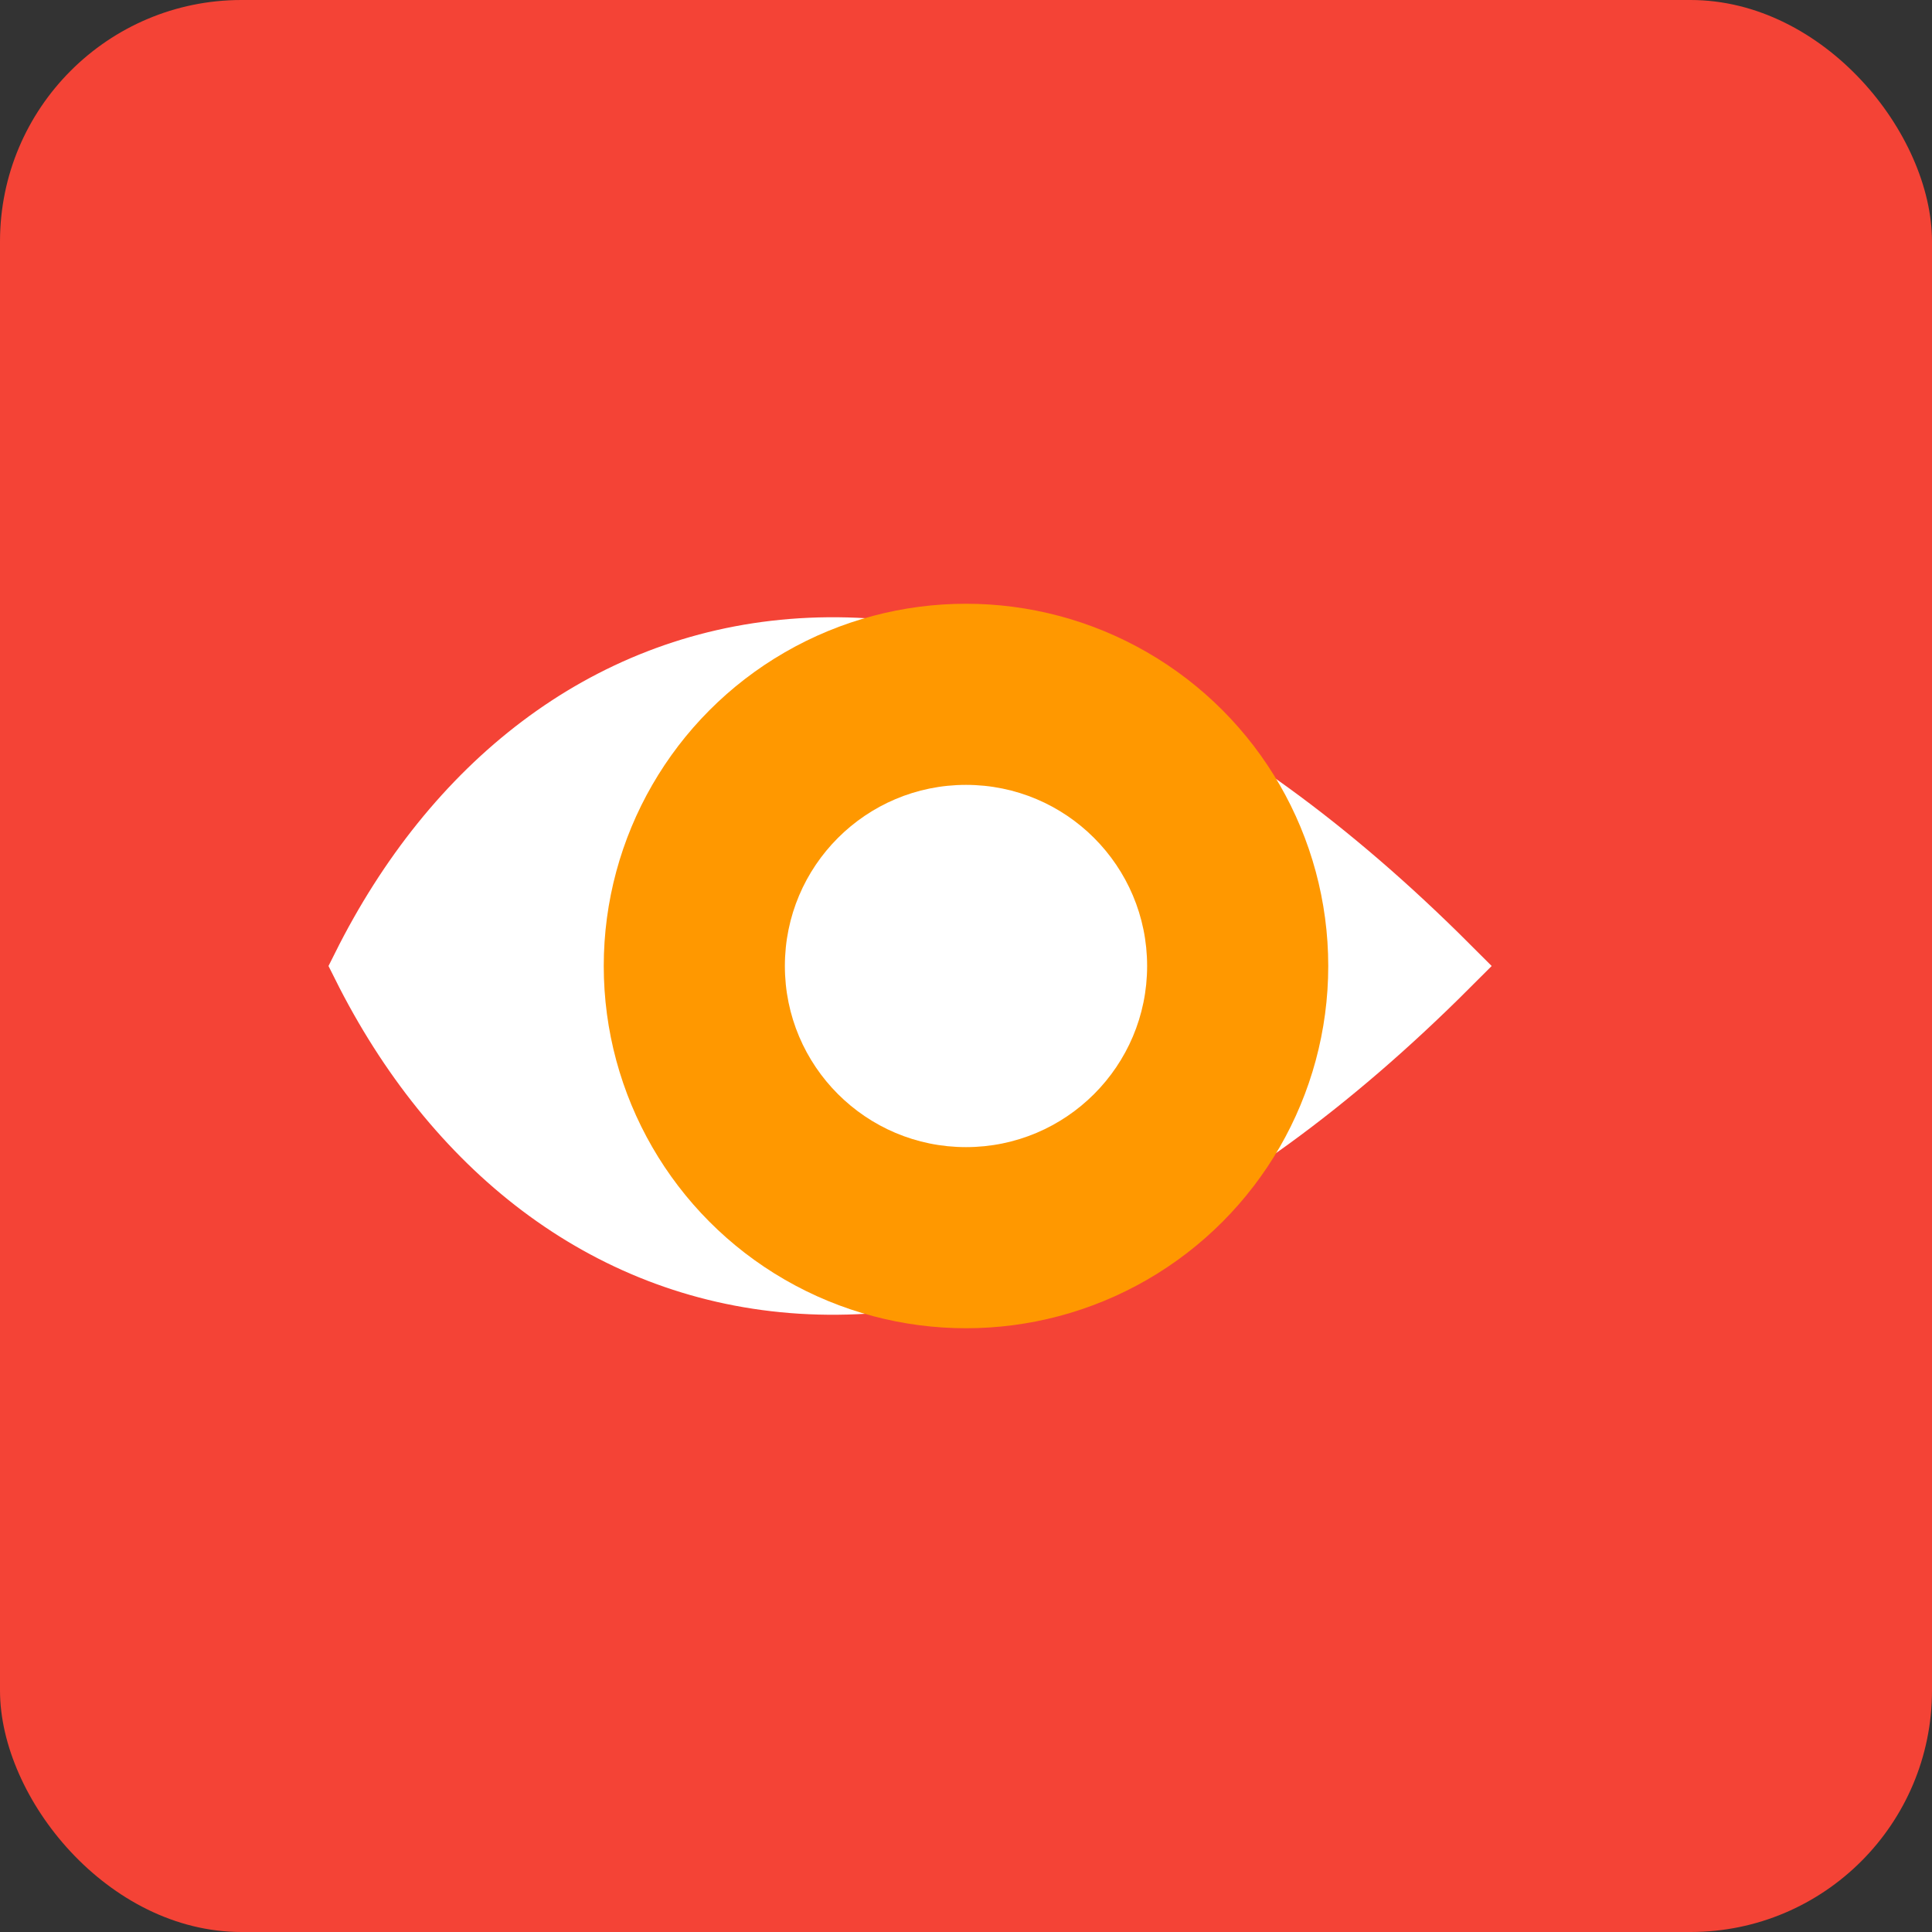
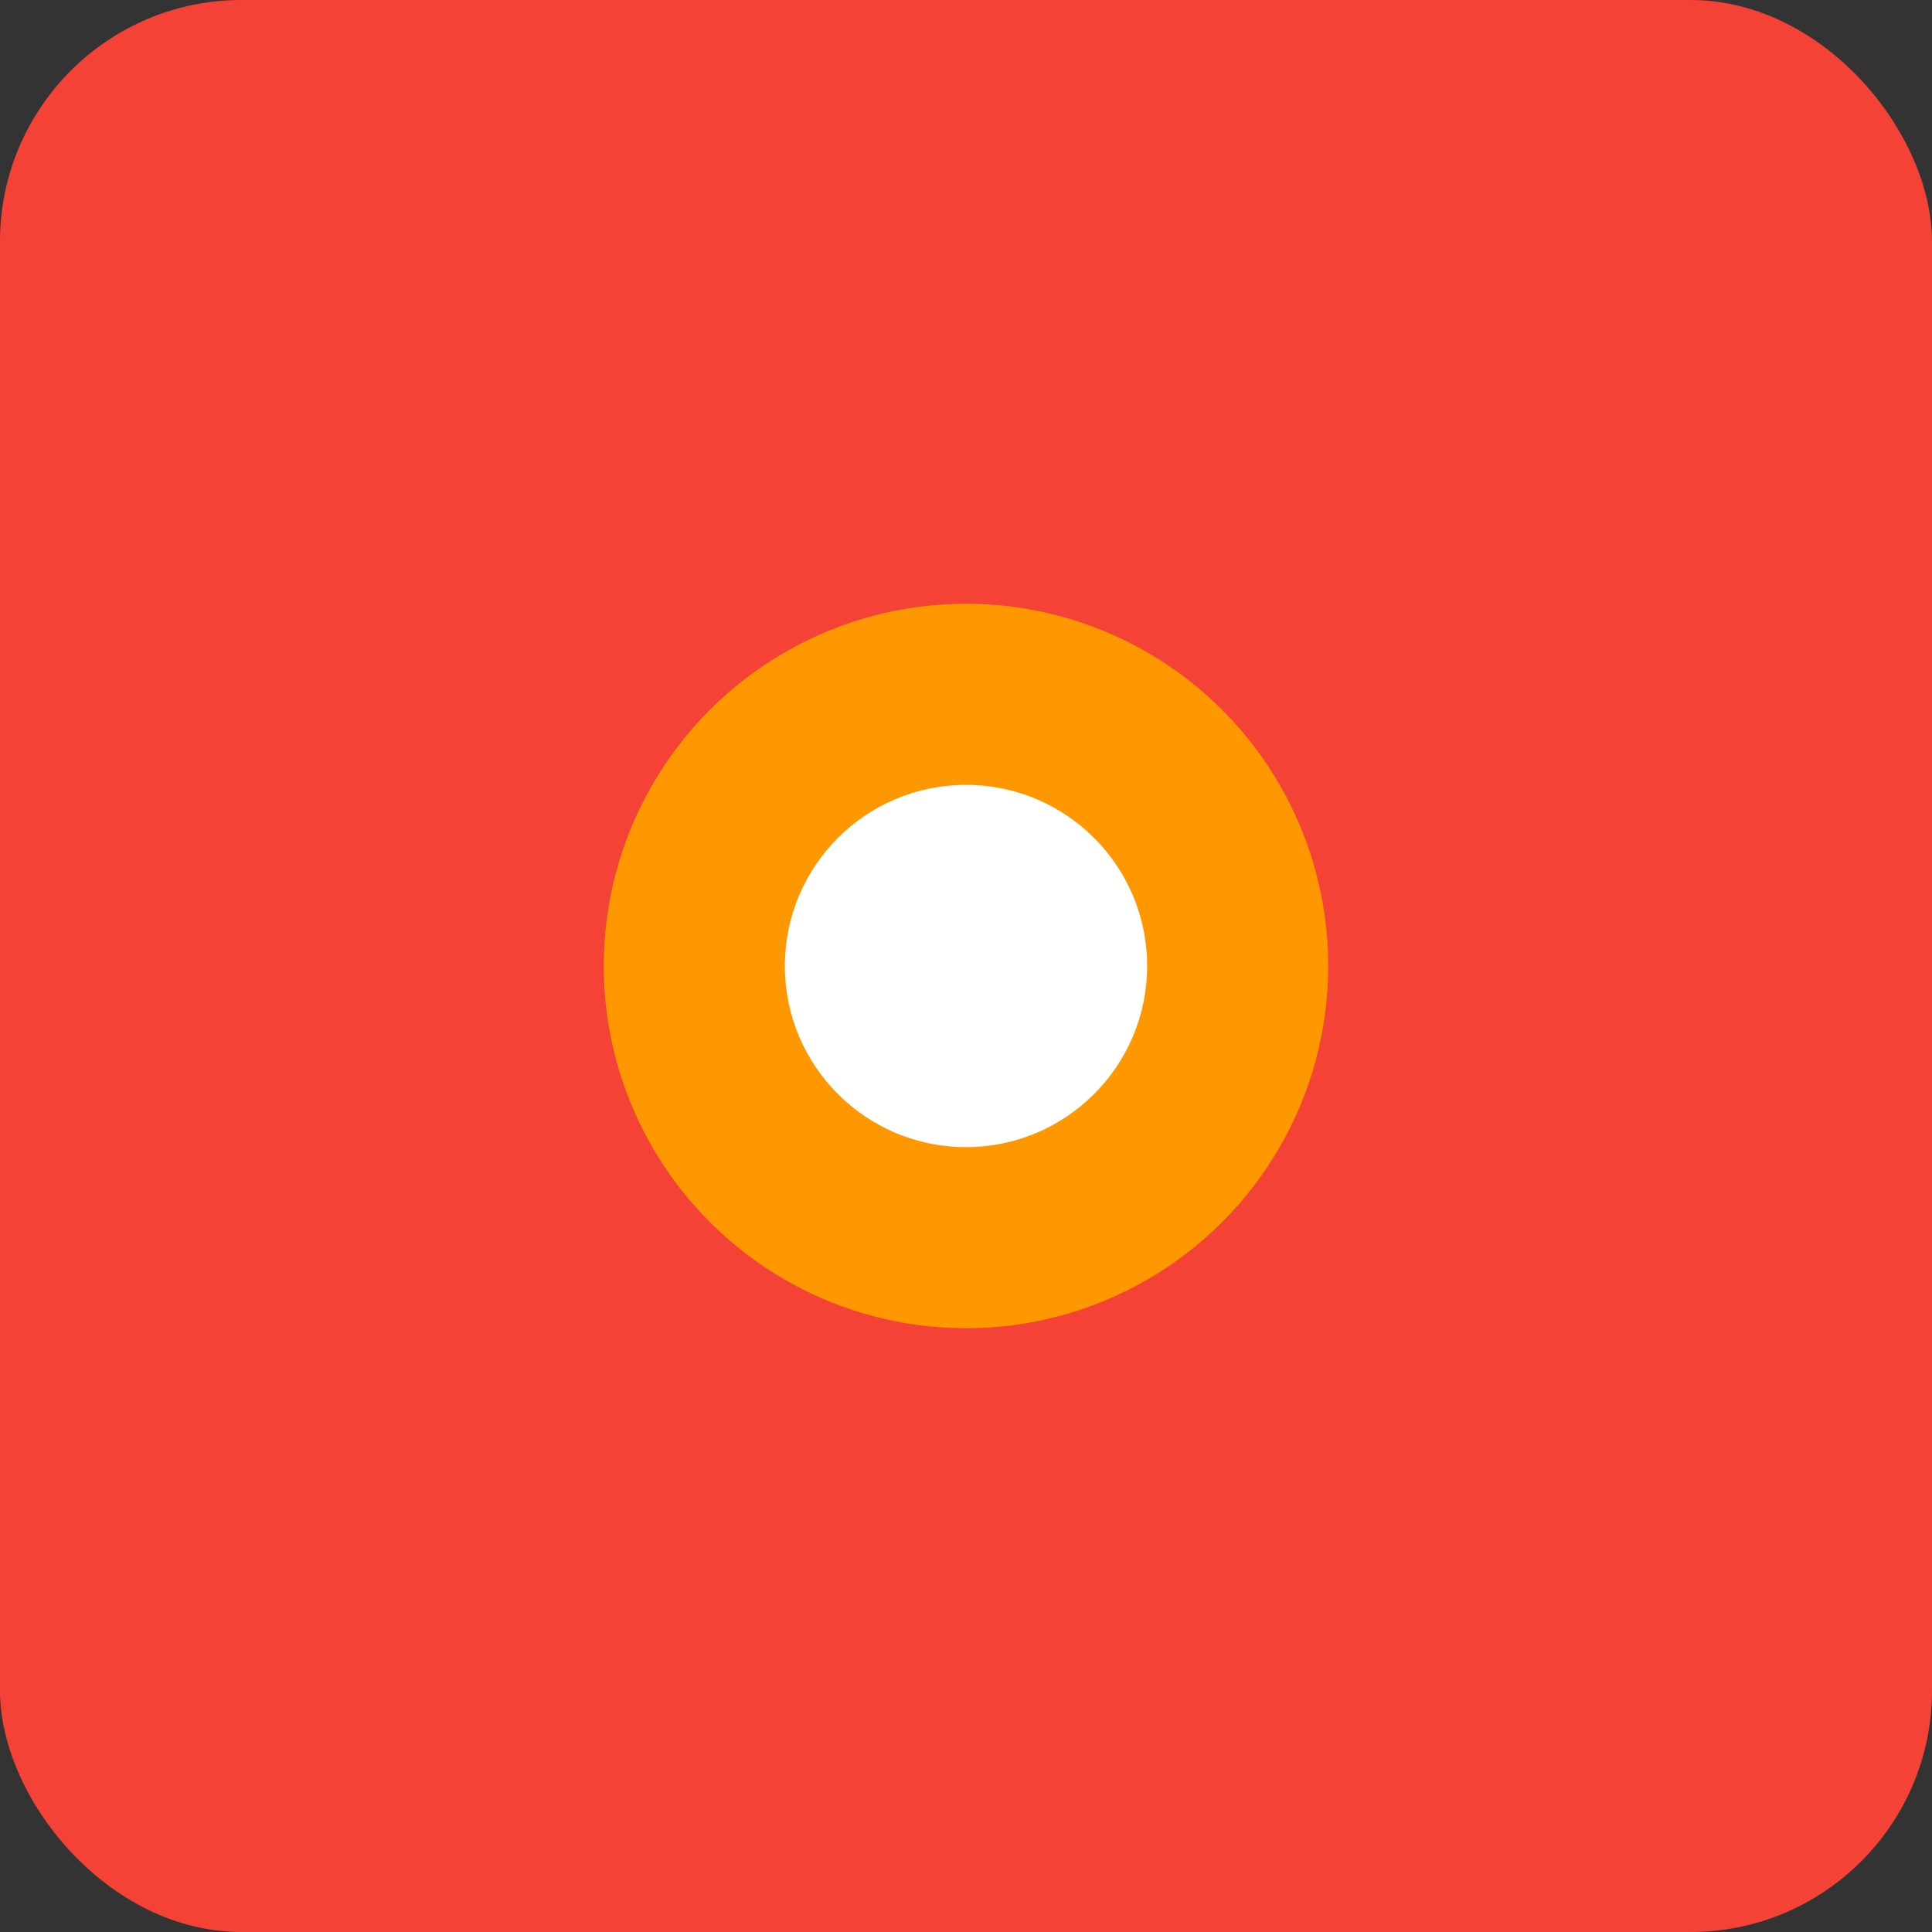
<svg xmlns="http://www.w3.org/2000/svg" width="32" height="32" viewBox="0 0 32 32">
  <rect x="0" y="0" width="32" height="32" fill="#333333" stroke="none" />
  <rect x="0" y="0" width="32" height="32" rx="4" fill="#f44336" />
-   <path d="M6 16 C9 10, 16 8, 24 16 C16 24, 9 22, 6 16 Z" fill="#ffffff" stroke="#ffffff" stroke-width="1" />
  <circle cx="16" cy="16" r="6" fill="#ff9800" />
  <circle cx="16" cy="16" r="3" fill="#ffffff" />
</svg>